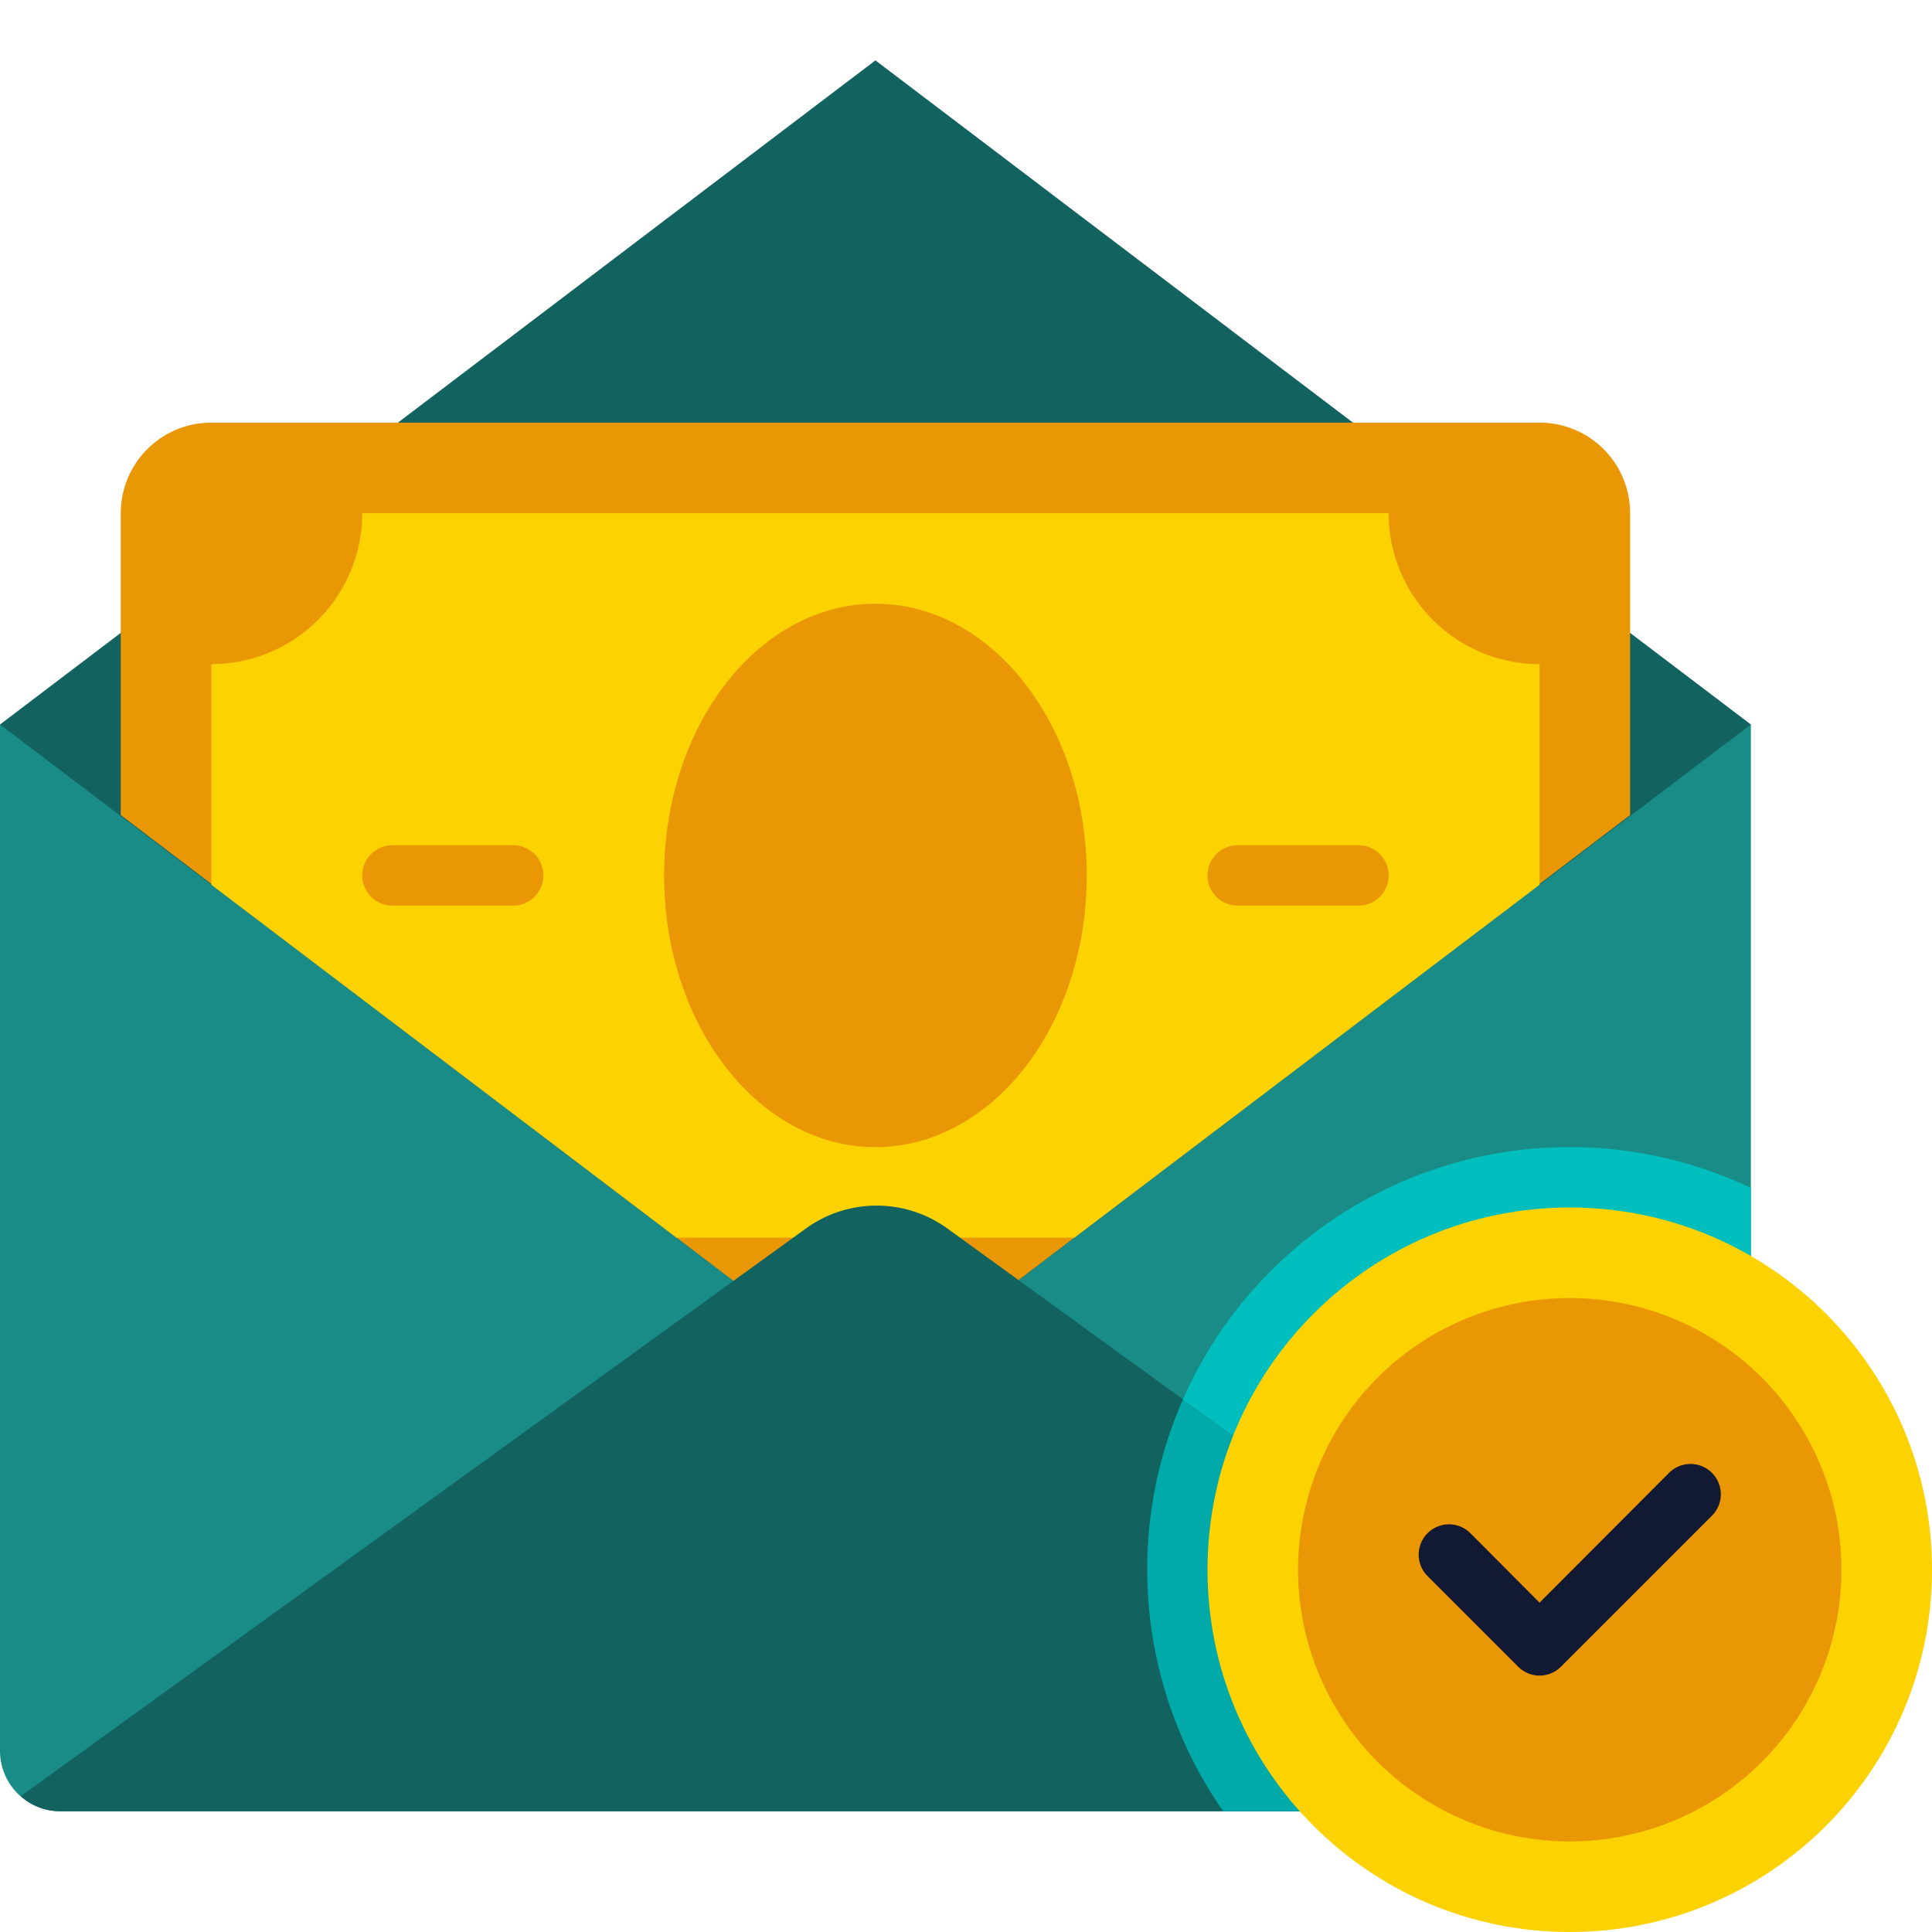
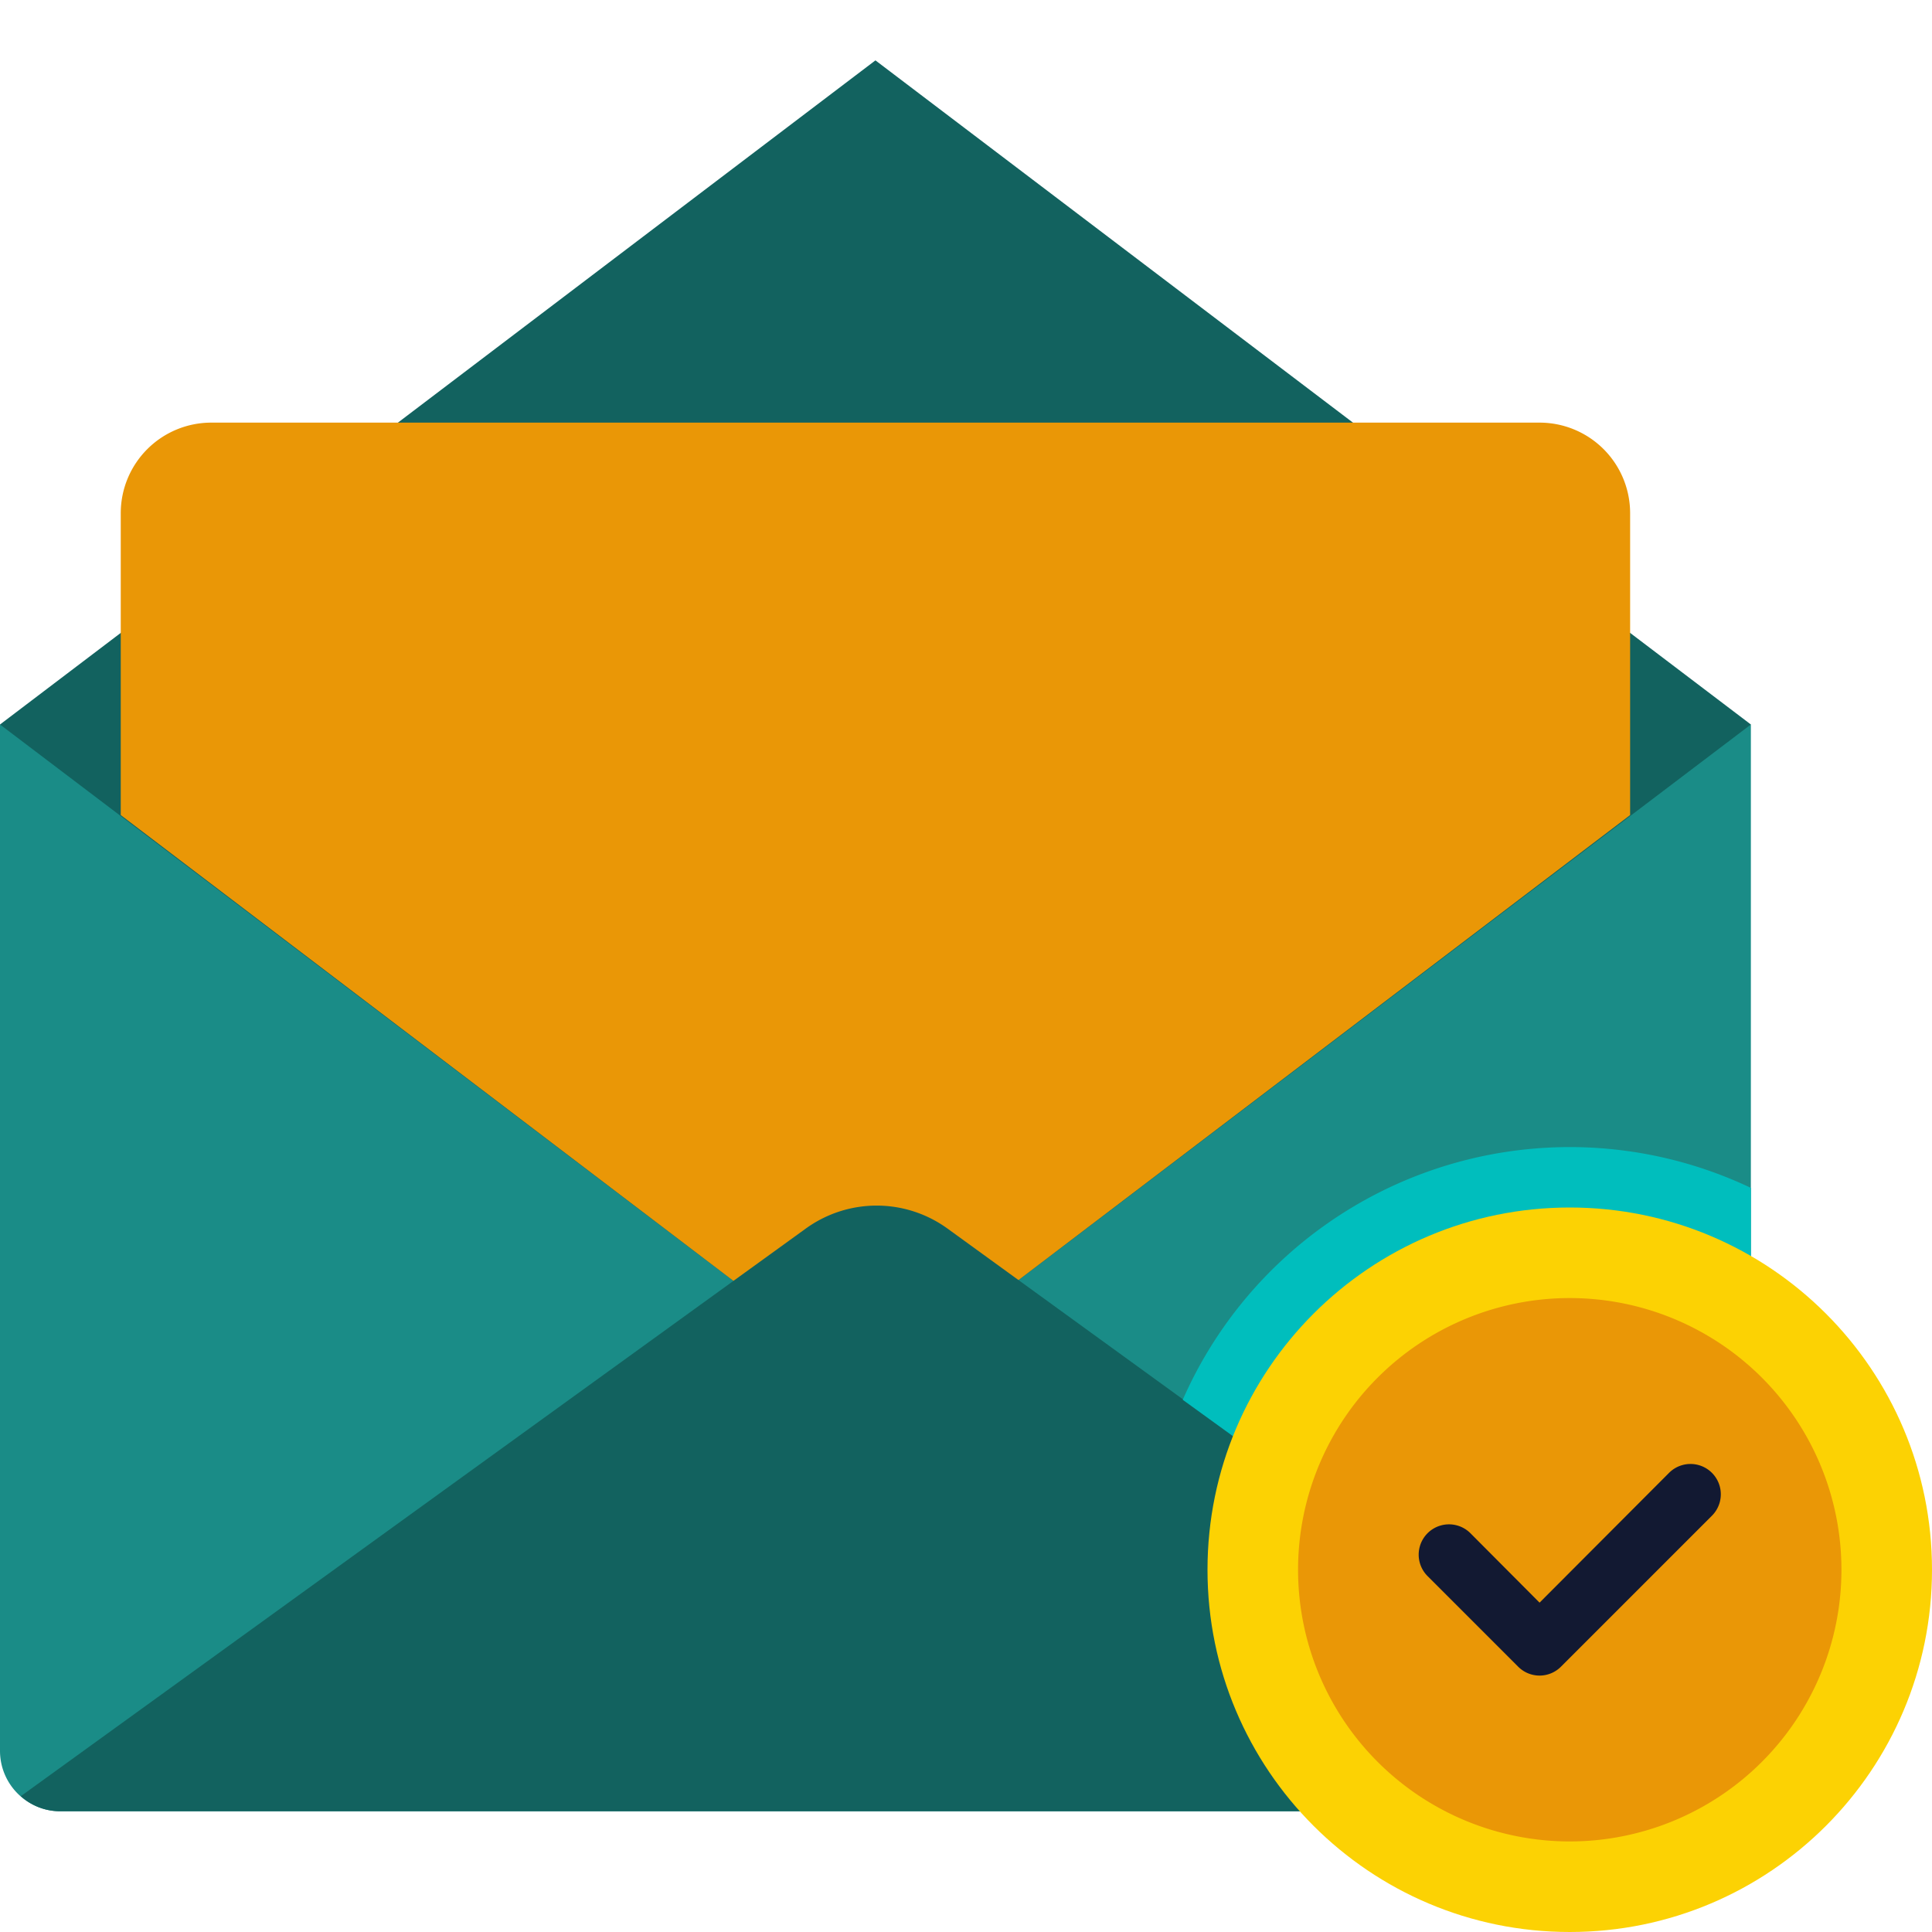
<svg xmlns="http://www.w3.org/2000/svg" width="64" height="64" fill="none" viewBox="0 0 64 64">
  <path fill="#1A8C87" d="M58 24v34a2 2 0 0 1-2 2H2a2 2 0 0 1-2-2V24z" />
  <path fill="#12625F" d="M58 24c-10.31 7.81-20.68 15.7-29 22-8.95-6.78-18.29-13.89-29-22L29 2z" />
  <path fill="#EA9706" d="M54 17v10L31.64 44h-5.28L4 27V17a3 3 0 0 1 3-3h44a3 3 0 0 1 3 3" />
-   <path fill="#FCD203" d="M51 22v7.31L35.59 41H22.41L7 29.31V22a5 5 0 0 0 5-5h34a5 5 0 0 0 5 5" />
  <path fill="#12625F" d="M57.31 59.5A1.93 1.93 0 0 1 56 60H2a1.93 1.93 0 0 1-1.31-.5l26-18.8a4 4 0 0 1 4.7 0z" />
  <path fill="#00BEBD" d="M58 39.35V58a2 2 0 0 1-.69 1.5L39.18 46.37A14 14 0 0 1 58 39.35" />
-   <path fill="#00AAA8" d="M57.31 59.5A1.93 1.93 0 0 1 56 60H40.52a14 14 0 0 1-1.34-13.63z" />
  <path fill="#FCD203" d="M52 64c6.627 0 12-5.373 12-12s-5.373-12-12-12-12 5.373-12 12 5.373 12 12 12" />
  <path fill="#EA9706" d="M52 61a9 9 0 1 0 0-18 9 9 0 0 0 0 18" />
  <path fill="#121932" d="m50.29 55.21-3-3a1.004 1.004 0 1 1 1.42-1.42l2.29 2.3 4.29-4.3a1.003 1.003 0 1 1 1.42 1.42l-5 5a1 1 0 0 1-1.42 0" />
  <path fill="#EA9706" d="M29 38c3.866 0 7-4.03 7-9s-3.134-9-7-9-7 4.03-7 9 3.134 9 7 9m-12-8h-4a1 1 0 0 1 0-2h4a1 1 0 0 1 0 2m28 0h-4a1 1 0 0 1 0-2h4a1 1 0 0 1 0 2" />
</svg>